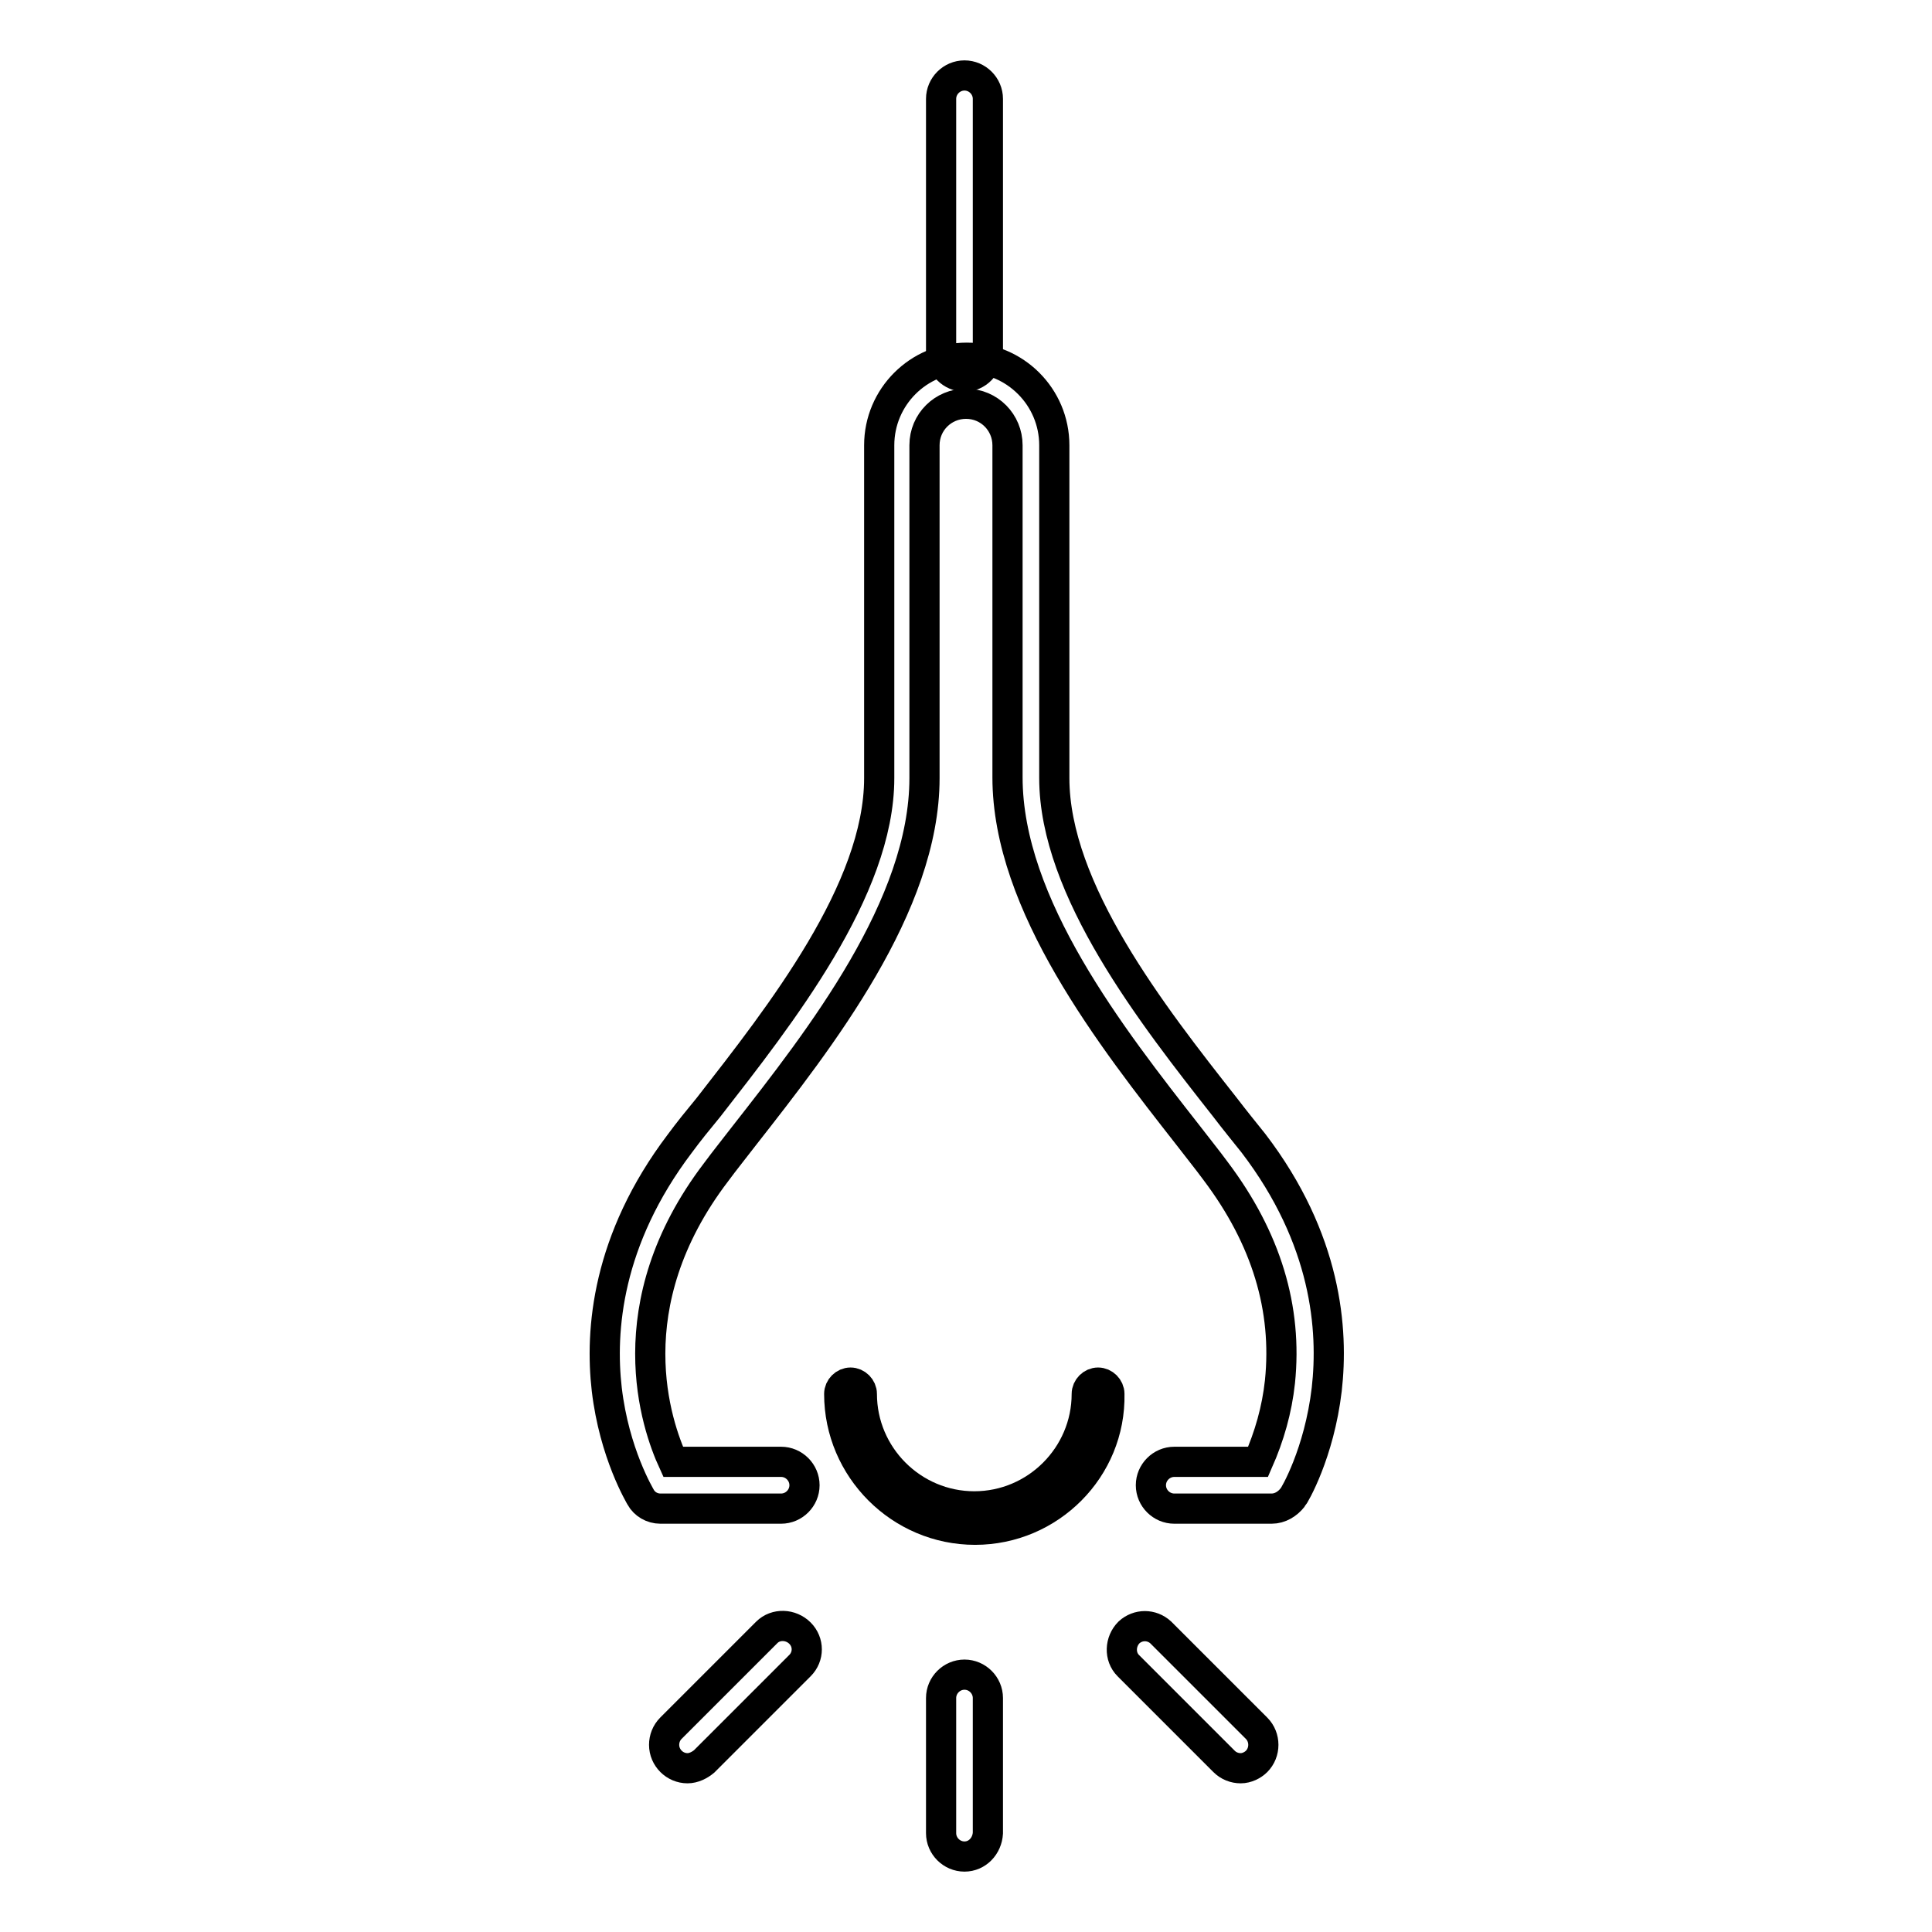
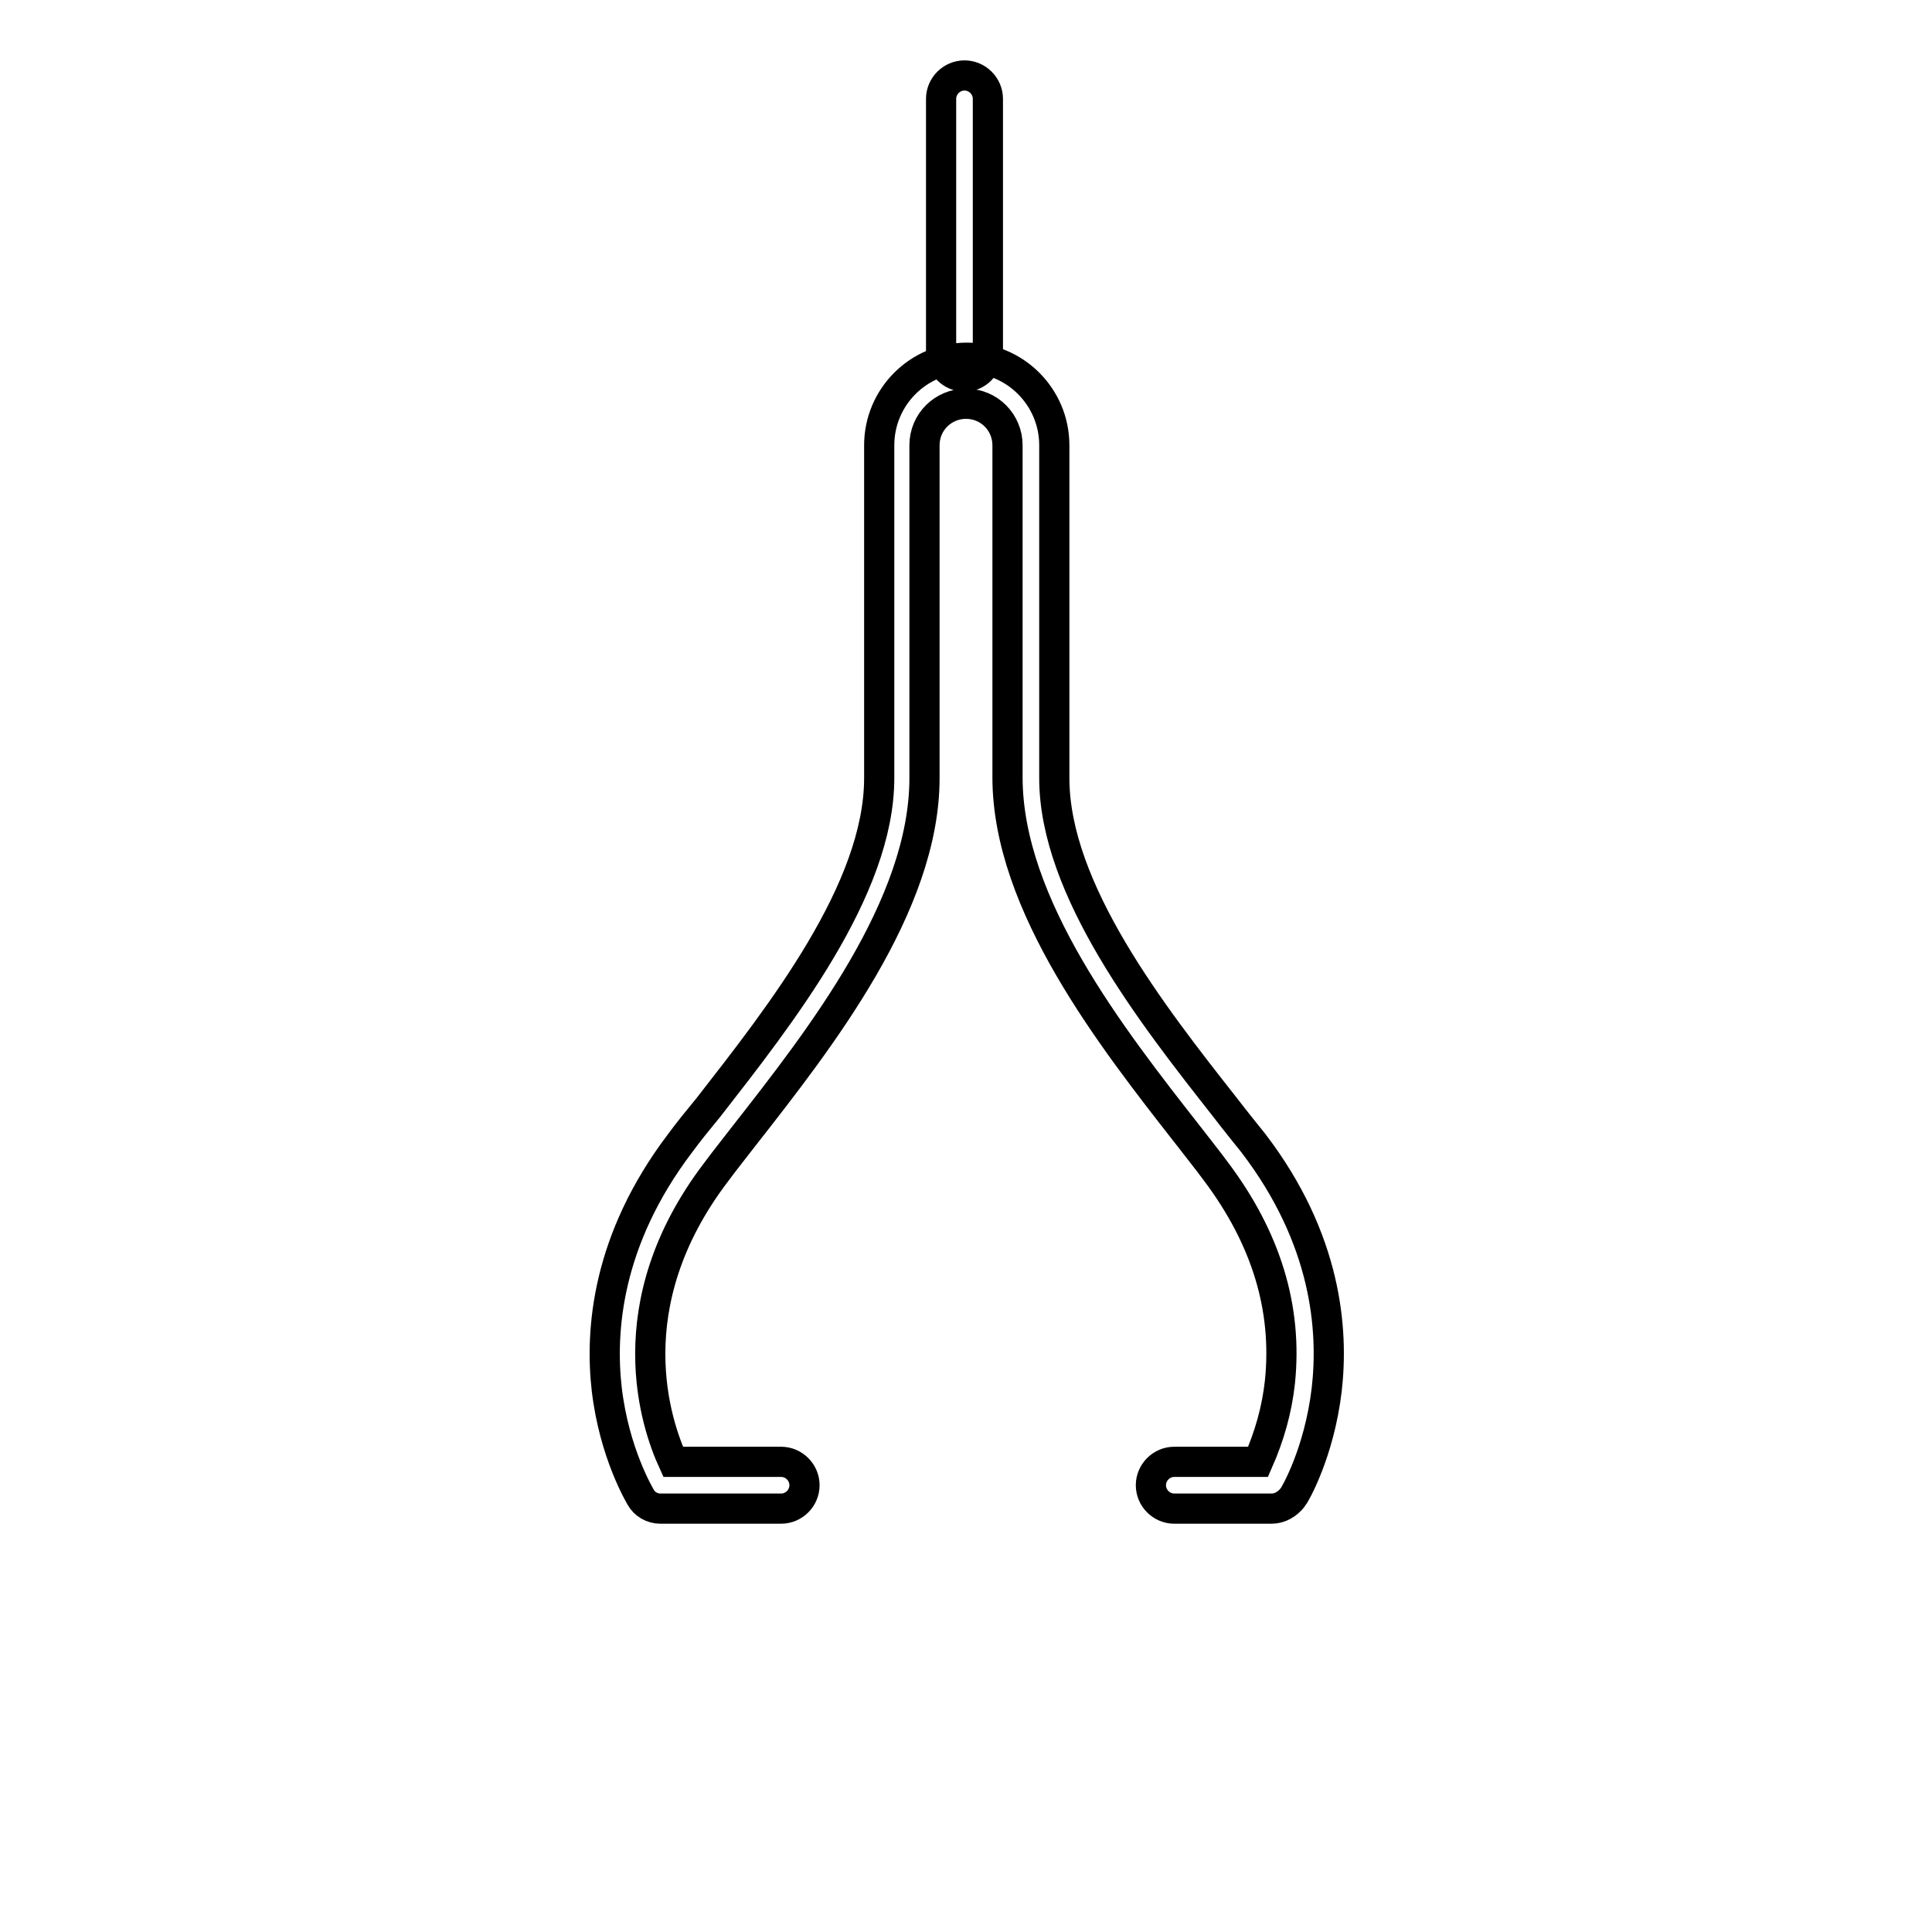
<svg xmlns="http://www.w3.org/2000/svg" version="1.1" x="0px" y="0px" viewBox="0 0 256 256" enable-background="new 0 0 256 256" xml:space="preserve">
  <g>
    <path stroke-width="4" fill-opacity="0" stroke="#000000" d="M127.8,49.9c-1.7,0-3.1-1.4-3.1-3.1V13.1c0-1.7,1.4-3.1,3.1-3.1c1.7,0,3.1,1.4,3.1,3.1v33.7 C130.8,48.5,129.5,49.9,127.8,49.9z" />
    <path stroke-width="4" fill-opacity="0" stroke="#000000" d="M168.5,199.9h-12.9c-1.7,0-3.1-1.4-3.1-3.1s1.4-3.1,3.1-3.1h11.1c1.5-3.4,2.5-6.9,2.9-10.6 c1-9.7-1.8-19-8.5-27.9c-1.1-1.5-2.4-3.1-3.7-4.8c-10.1-12.9-23.9-30.5-23.9-47.4V59c0-3-2.4-5.5-5.5-5.5c-3,0-5.5,2.4-5.5,5.5 v44.1c0,16.9-13.8,34.5-23.9,47.4c-1.3,1.7-2.6,3.3-3.7,4.8c-13.5,17.7-7.9,33.6-5.7,38.4h14.3c1.7,0,3.1,1.4,3.1,3.1 s-1.4,3.1-3.1,3.1H87.5c-1.1,0-2.1-0.6-2.6-1.5c-0.1-0.2-3.5-5.8-4.5-14.3c-0.9-7.8,0-19.8,9.7-32.6c1.1-1.5,2.4-3.1,3.8-4.8 c9.5-12.2,22.6-28.8,22.6-43.6V59c0-6.4,5.2-11.6,11.6-11.6c6.4,0,11.6,5.2,11.6,11.6v44.1c0,14.8,13,31.4,22.6,43.6 c1.3,1.7,2.6,3.3,3.8,4.8c9.7,12.7,10.6,24.7,9.7,32.6c-1,8.5-4.3,14.1-4.5,14.3C170.6,199.3,169.6,199.9,168.5,199.9z" />
-     <path stroke-width="4" fill-opacity="0" stroke="#000000" d="M129.2,202.7c-9.9,0-18-8.1-18-18c0-0.8,0.7-1.5,1.5-1.5s1.5,0.7,1.5,1.5c0,8.2,6.7,14.9,14.9,14.9 s14.9-6.7,14.9-14.9c0-0.8,0.7-1.5,1.5-1.5s1.5,0.7,1.5,1.5C147.2,194.6,139.1,202.7,129.2,202.7z" />
-     <path stroke-width="4" fill-opacity="0" stroke="#000000" d="M127.8,246c-1.7,0-3.1-1.4-3.1-3.1V225c0-1.7,1.4-3.1,3.1-3.1c1.7,0,3.1,1.4,3.1,3.1v17.9 C130.8,244.6,129.5,246,127.8,246z M91.1,234.3c-1.7,0-3.1-1.4-3.1-3.1c0-0.8,0.3-1.6,0.9-2.2l12.7-12.7c1.2-1.2,3.2-1.1,4.4,0.1 c1.2,1.2,1.2,3.1,0,4.3l-12.7,12.7C92.7,233.9,91.9,234.3,91.1,234.3z M164.4,234.3c-0.8,0-1.6-0.3-2.2-0.9l-12.7-12.7 c-1.2-1.2-1.1-3.2,0.1-4.4c1.2-1.1,3-1.1,4.2,0l12.7,12.7c1.2,1.2,1.2,3.2,0,4.4C166,233.9,165.2,234.3,164.4,234.3L164.4,234.3z" />
  </g>
</svg>